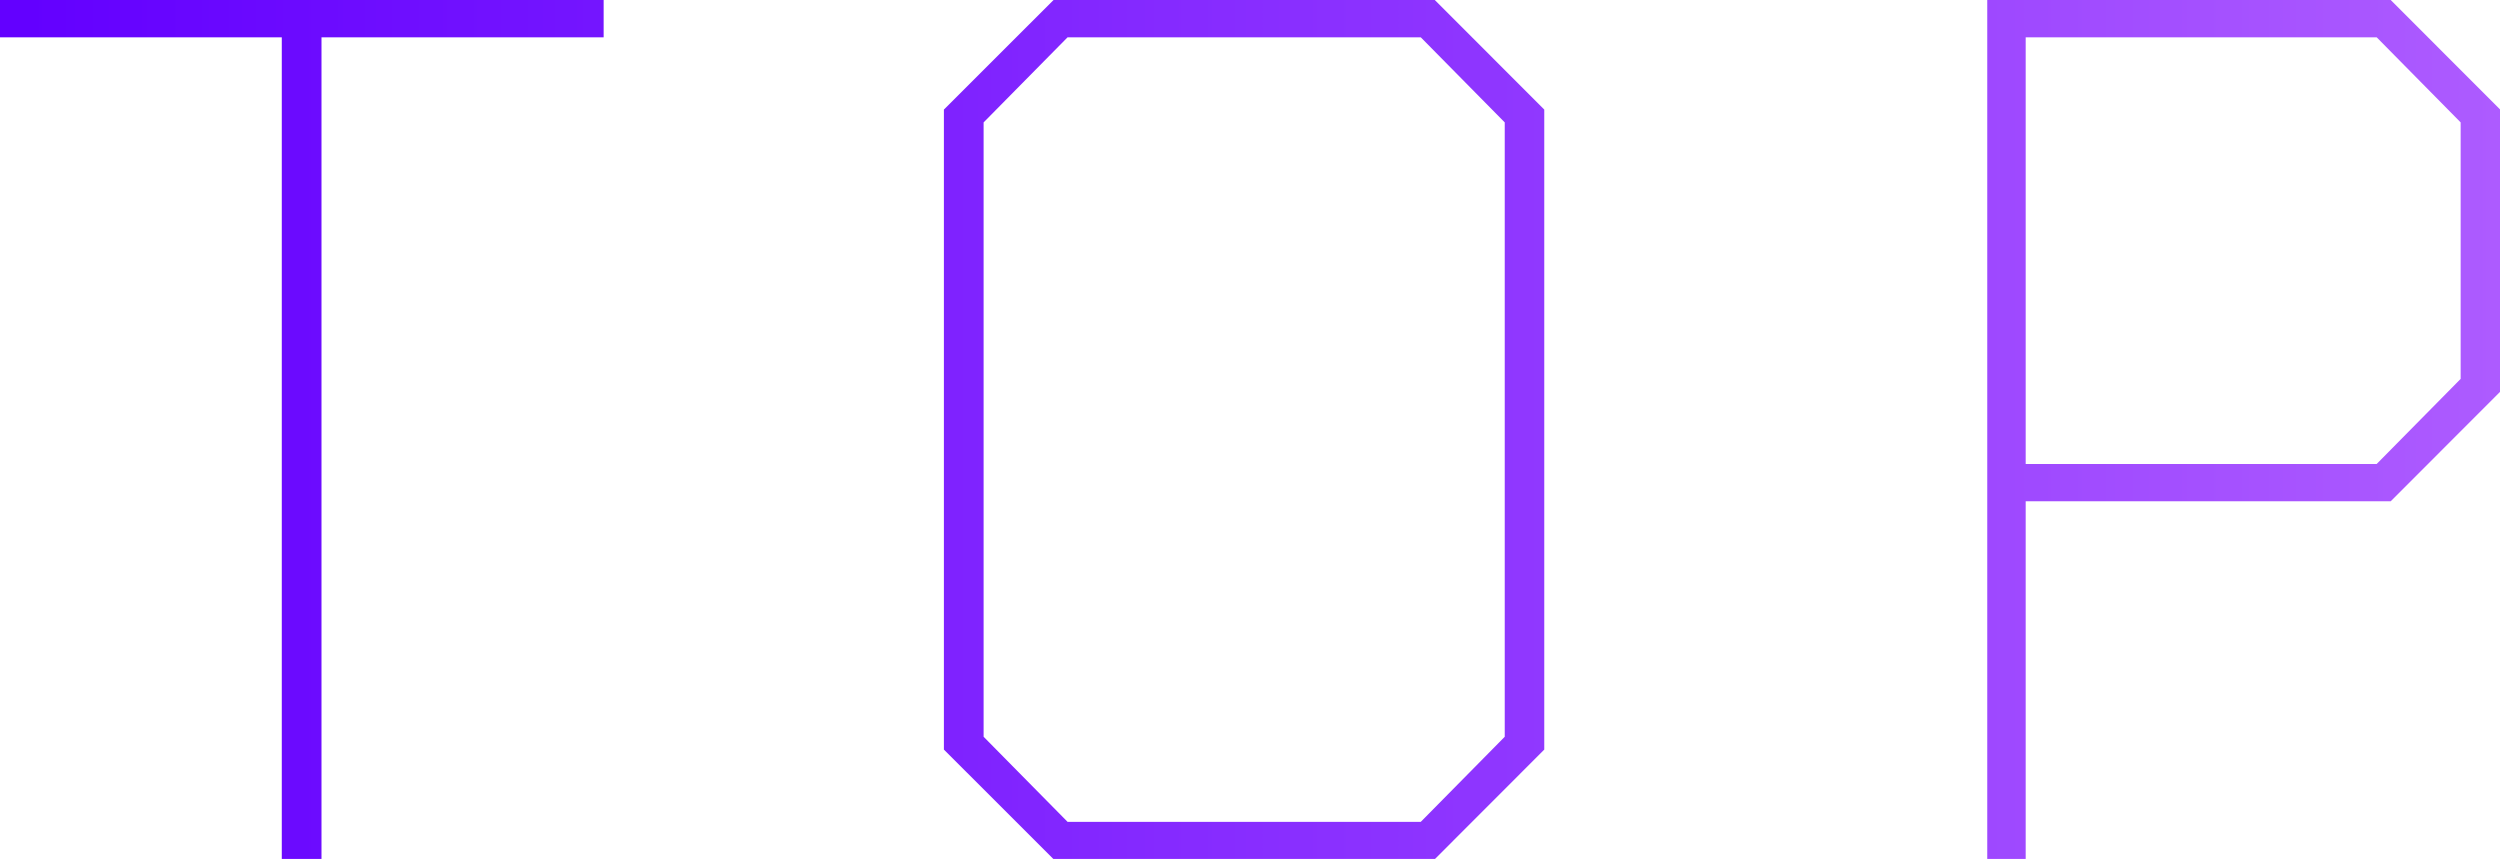
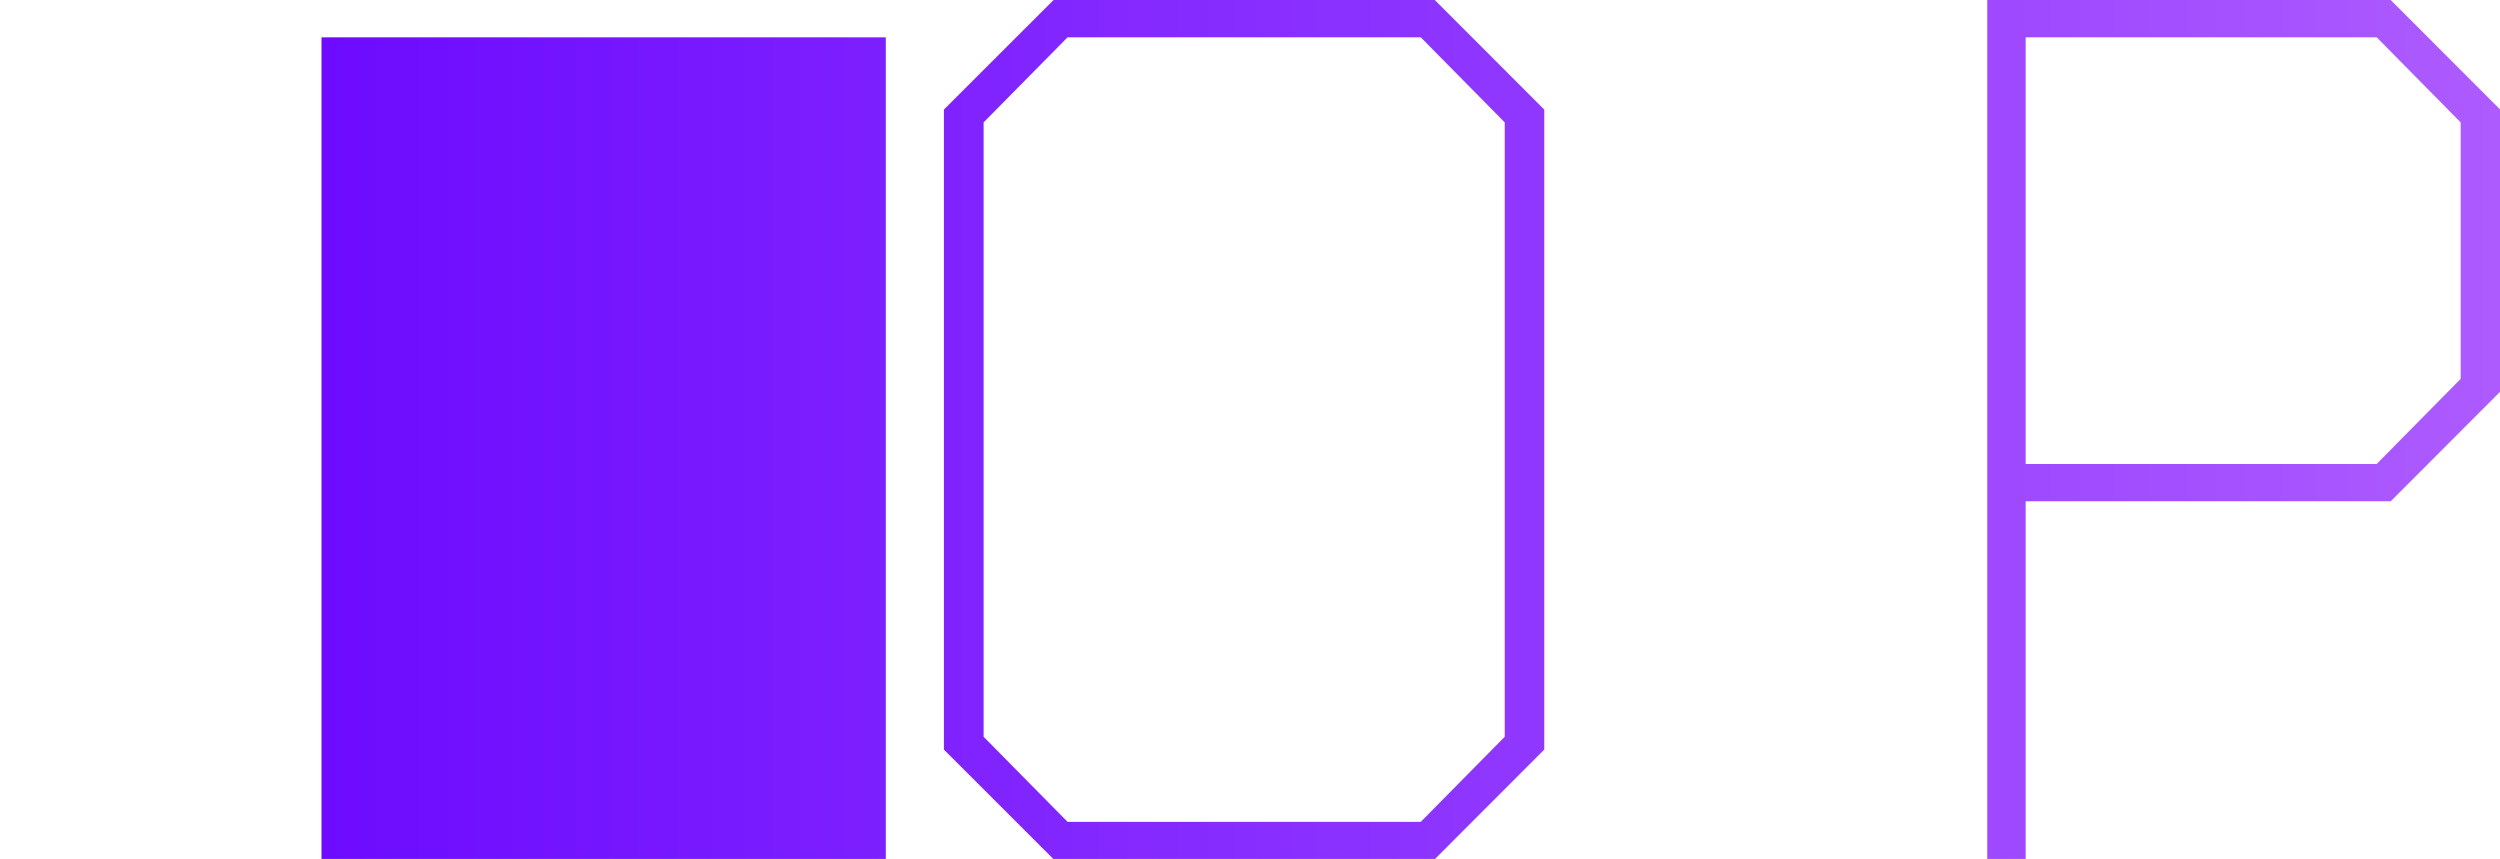
<svg xmlns="http://www.w3.org/2000/svg" width="137.25" height="47.156" viewBox="0 0 137.25 47.156">
  <defs>
    <style>
      .cls-1 {
        fill-rule: evenodd;
        fill: url(#linear-gradient);
      }
    </style>
    <linearGradient id="linear-gradient" x1="1303.72" y1="139.578" x2="1440.97" y2="139.578" gradientUnits="userSpaceOnUse">
      <stop offset="0" stop-color="#6300ff" />
      <stop offset="0.01" stop-color="#6300ff" />
      <stop offset="1" stop-color="#ad5bff" />
    </linearGradient>
  </defs>
-   <path id="nav_top.svg" class="cls-1" d="M1321.37,163.168v-45.12h15.49V116H1303.7v2.048h15.49v45.12h2.18Zm61.12,0,6.01-6.016V122.016L1382.49,116h-20.93l-6.02,6.016v35.136l6.02,6.016h20.93Zm-24.77-6.72V122.72l4.61-4.672h19.39l4.61,4.672v33.728l-4.61,4.672h-19.39Zm57.21,6.72V143.52h20.04l6.01-6.016V122.016L1434.97,116h-22.15v47.168h2.11Zm0-45.12h19.27l4.61,4.672V136.8l-4.61,4.672h-19.27V118.048Z" transform="translate(-1303.72 -116)" />
+   <path id="nav_top.svg" class="cls-1" d="M1321.37,163.168v-45.12h15.49V116v2.048h15.49v45.12h2.18Zm61.12,0,6.01-6.016V122.016L1382.49,116h-20.93l-6.02,6.016v35.136l6.02,6.016h20.93Zm-24.77-6.72V122.72l4.61-4.672h19.39l4.61,4.672v33.728l-4.61,4.672h-19.39Zm57.21,6.72V143.52h20.04l6.01-6.016V122.016L1434.97,116h-22.15v47.168h2.11Zm0-45.12h19.27l4.61,4.672V136.8l-4.61,4.672h-19.27V118.048Z" transform="translate(-1303.72 -116)" />
</svg>